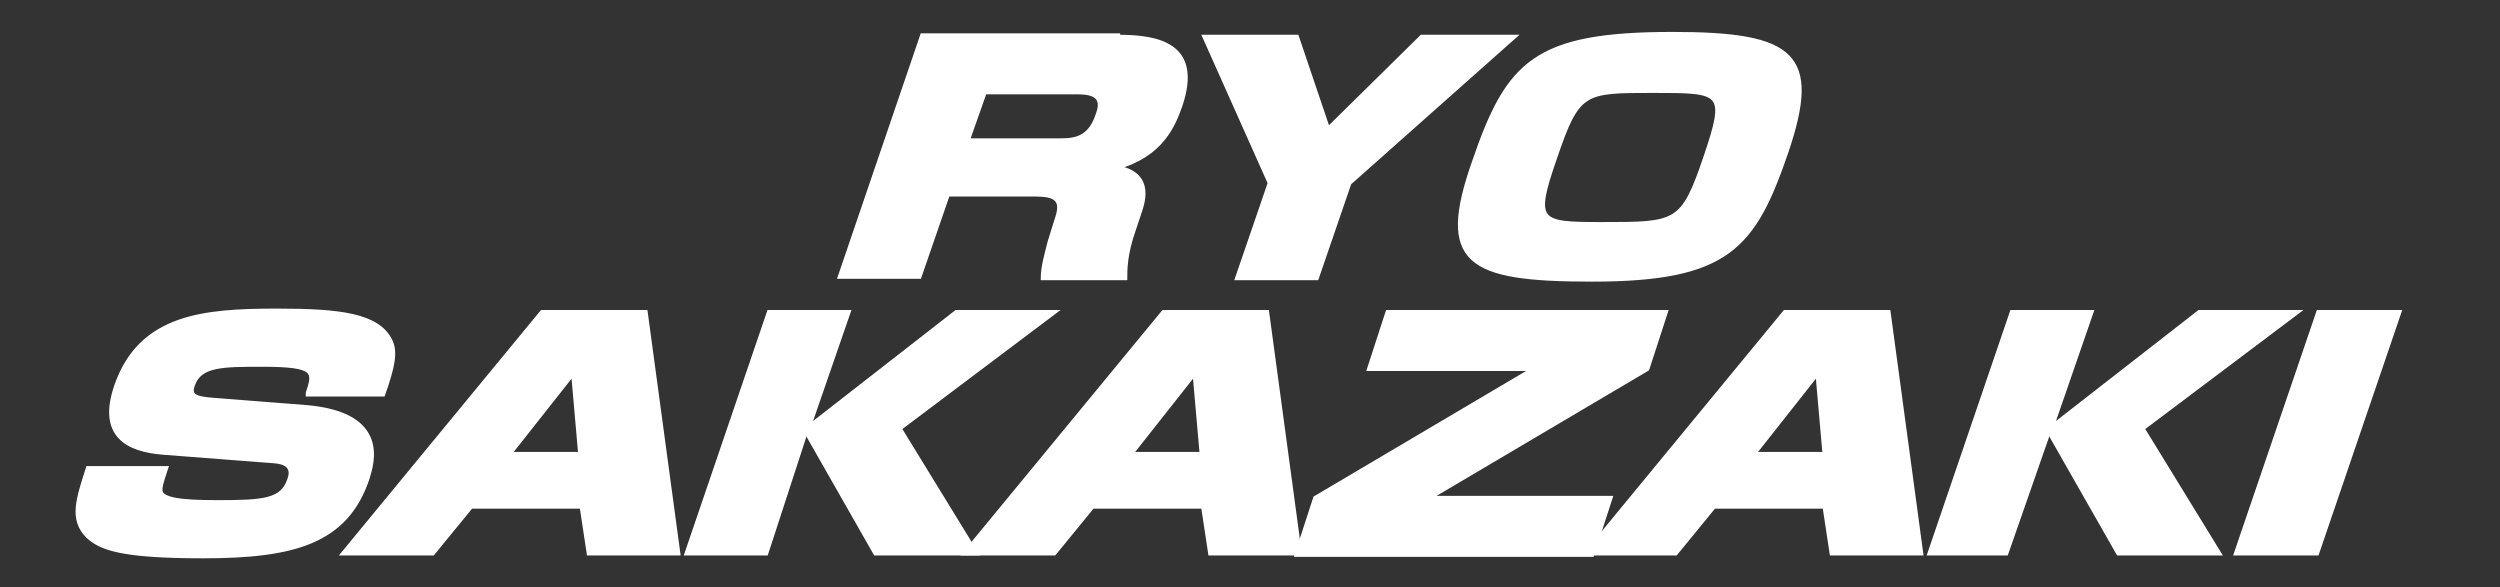
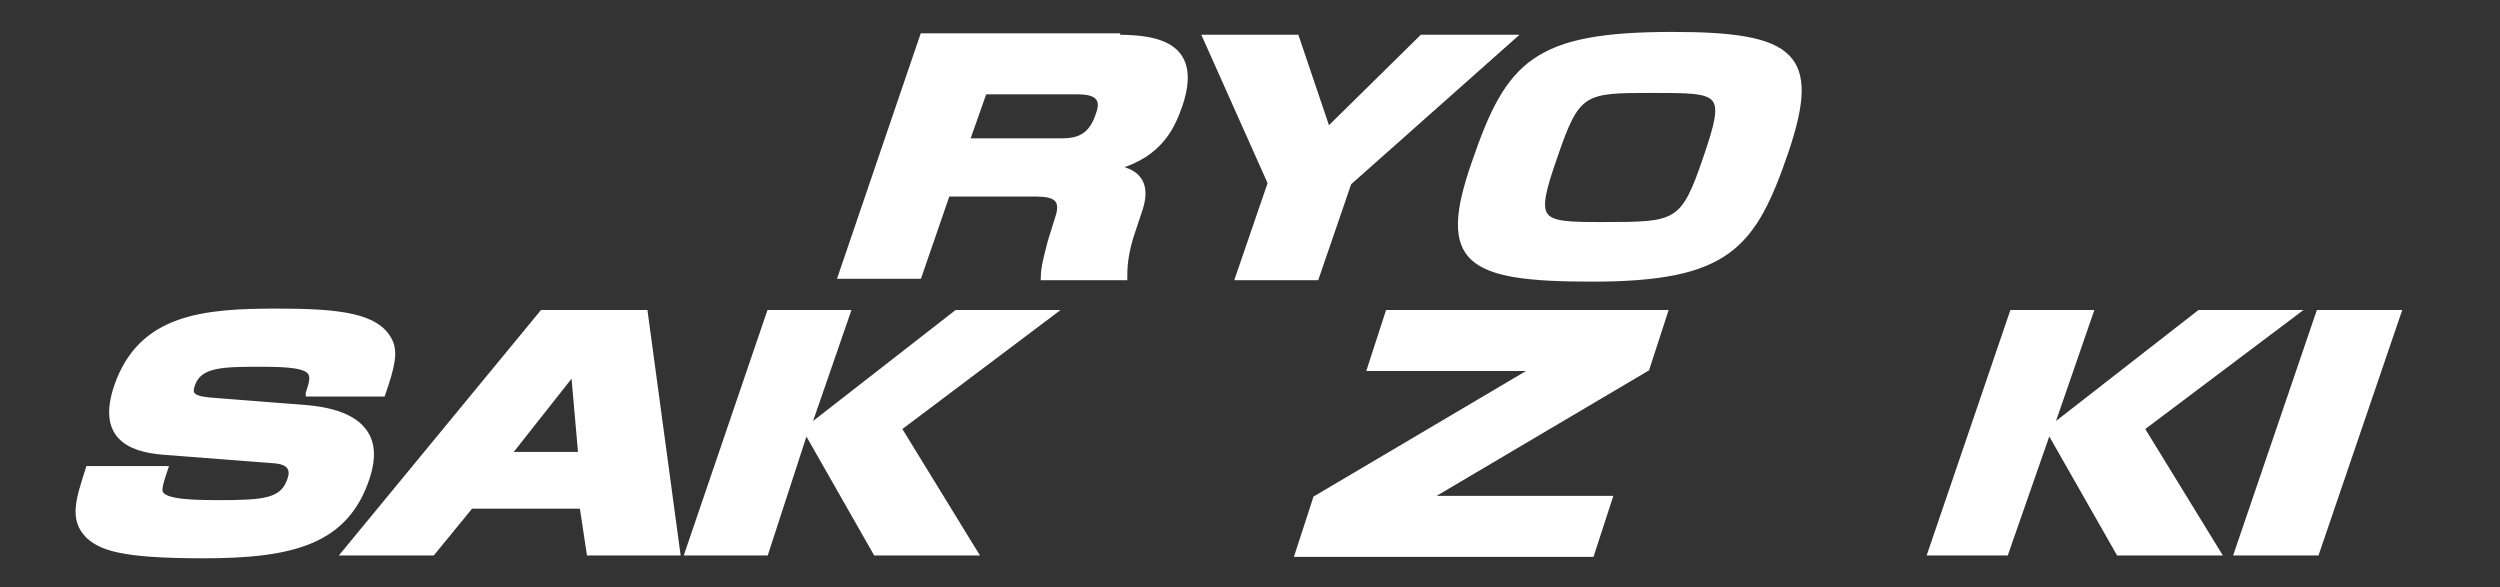
<svg xmlns="http://www.w3.org/2000/svg" version="1.1" id="レイヤー_1" x="0px" y="0px" width="176.2px" height="41.4px" viewBox="0 0 176.2 41.4" style="enable-background:new 0 0 176.2 41.4;" xml:space="preserve">
  <rect x="0" y="0" width="176.2" height="41.4" fill="#333333" stroke="none" />
  <style type="text/css">
	.st0{fill:#FFFFFF;stroke:#FFFFFF;stroke-width:0.3;stroke-miterlimit:10;}
</style>
  <g>
    <g>
      <path class="st0" d="M78.8,2.6c2.9,0,5.8,0.6,4.4,4.8c-0.5,1.4-1.3,3.5-4.5,4.4c1.7,0.3,2.2,1.3,1.7,2.9l-0.5,1.5    c-0.6,1.7-0.6,2.8-0.6,3.4h-5.8c0-0.8,0.3-1.8,0.5-2.6l0.5-1.6c0.6-1.7-0.6-1.7-1.9-1.7h-5.8l-2,5.8h-5.6l5.8-17H78.8z M69.4,6.5    l-1.2,3.4h6.6c1.2,0,2.1-0.3,2.6-1.9c0.4-1.1-0.2-1.5-1.4-1.5H69.4z" />
      <path class="st0" d="M93.6,9.1l6.6-6.5h6.5L95.1,12.9l-2.3,6.7h-5.6l2.3-6.7L84.9,2.6h6.5L93.6,9.1z" />
      <path class="st0" d="M125.9,10.7c-2.3,6.7-4.1,9-13.7,9c-8.8,0-10.8-1.2-8.3-8.3c2.4-7,4.3-9,14-9C126.5,2.4,128.2,3.9,125.9,10.7    z M109.6,11.1c-1.6,4.6-1.2,4.7,3.3,4.7c5.3,0,5.7,0,7.3-4.7c1.6-4.7,1.2-4.7-3.7-4.7C111.6,6.4,111.2,6.4,109.6,11.1z" />
      <path class="st0" d="M21.7,27.7c0.5-1.5,0.6-2-3.2-2c-2.8,0-4.4,0-4.9,1.4c-0.3,0.8,0.1,1,1.6,1.1l6.4,0.5c5.8,0.5,4.6,4,4.3,5    c-1.5,4.5-5.2,5.5-11.6,5.5c-5.9,0-7.2-0.6-8.1-1.4c-1.2-1.2-0.7-2.6,0-4.8h5.5c-0.4,1.2-0.4,1.3-0.4,1.6c0.1,0.6,1.3,0.8,4,0.8    c3.3,0,4.6-0.1,5.1-1.6c0.1-0.3,0.4-1.2-1.1-1.3l-7.8-0.6c-2.5-0.2-4.5-1.2-3.3-4.7c1.7-4.9,6.1-5.3,11.3-5.3c4.4,0,7.1,0.3,8,2.1    c0.4,0.8,0.2,1.8-0.5,3.8H21.7z" />
      <path class="st0" d="M47.8,39h-6.3L41,35.7h-7.8L30.5,39h-6.3l14-17h7.3L47.8,39z M35.9,32h5l-0.5-5.7L35.9,32z" />
      <path class="st0" d="M67.4,22h6.9l-10.9,8.2l5.4,8.8h-7.1l-4.9-8.6L54,39h-5.6l5.8-17h5.6L57,30.1L67.4,22z" />
-       <path class="st0" d="M91.6,39h-6.3l-0.5-3.3H77L74.3,39h-6.3l14-17h7.3L91.6,39z M79.7,32h5l-0.5-5.7L79.7,32z" />
      <path class="st0" d="M117.4,22l-1.3,4l-15.4,9.1h12.8l-1.3,4H91.4l1.3-4l15.4-9.1H96.5l1.3-4H117.4z" />
-       <path class="st0" d="M135.4,39h-6.3l-0.5-3.3h-7.8l-2.7,3.3h-6.3l14-17h7.3L135.4,39z M123.6,32h5l-0.5-5.7L123.6,32z" />
      <path class="st0" d="M155,22h6.9l-10.9,8.2l5.4,8.8h-7.1l-4.9-8.6l-3,8.6H136l5.8-17h5.6l-2.8,8.1L155,22z" />
      <path class="st0" d="M169.1,22l-5.8,17h-5.7l5.8-17H169.1z" />
    </g>
  </g>
</svg>